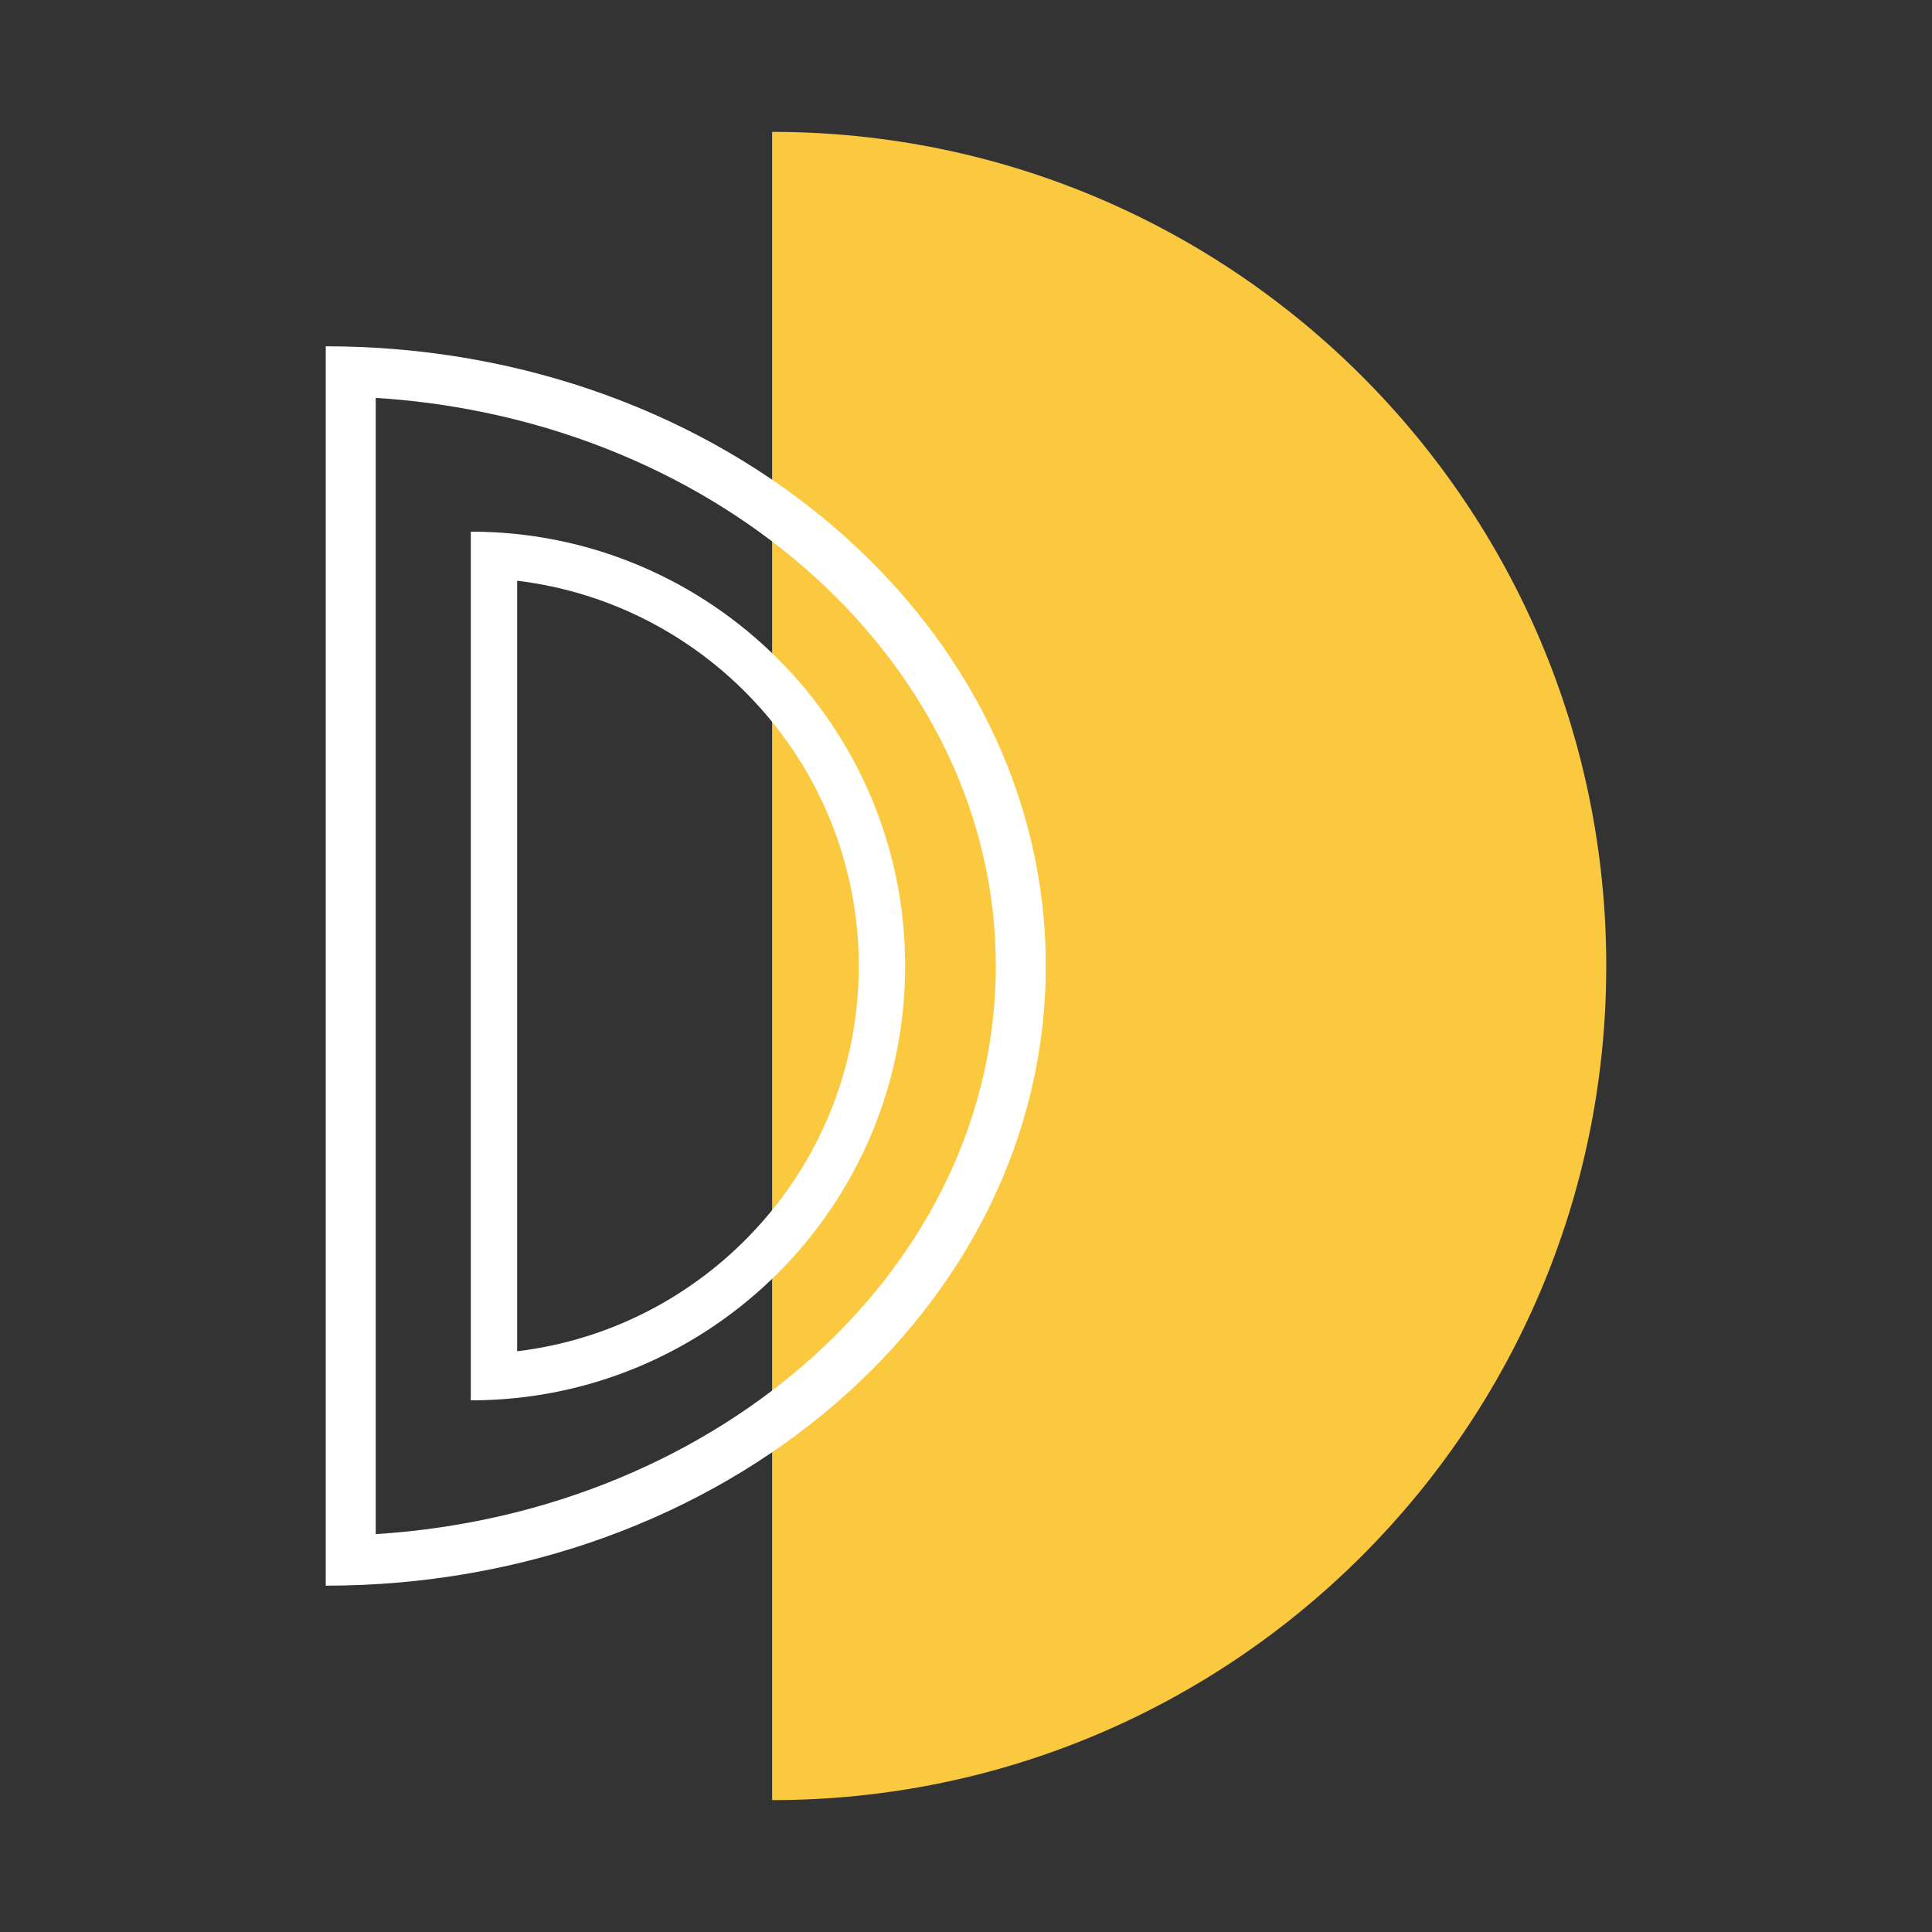
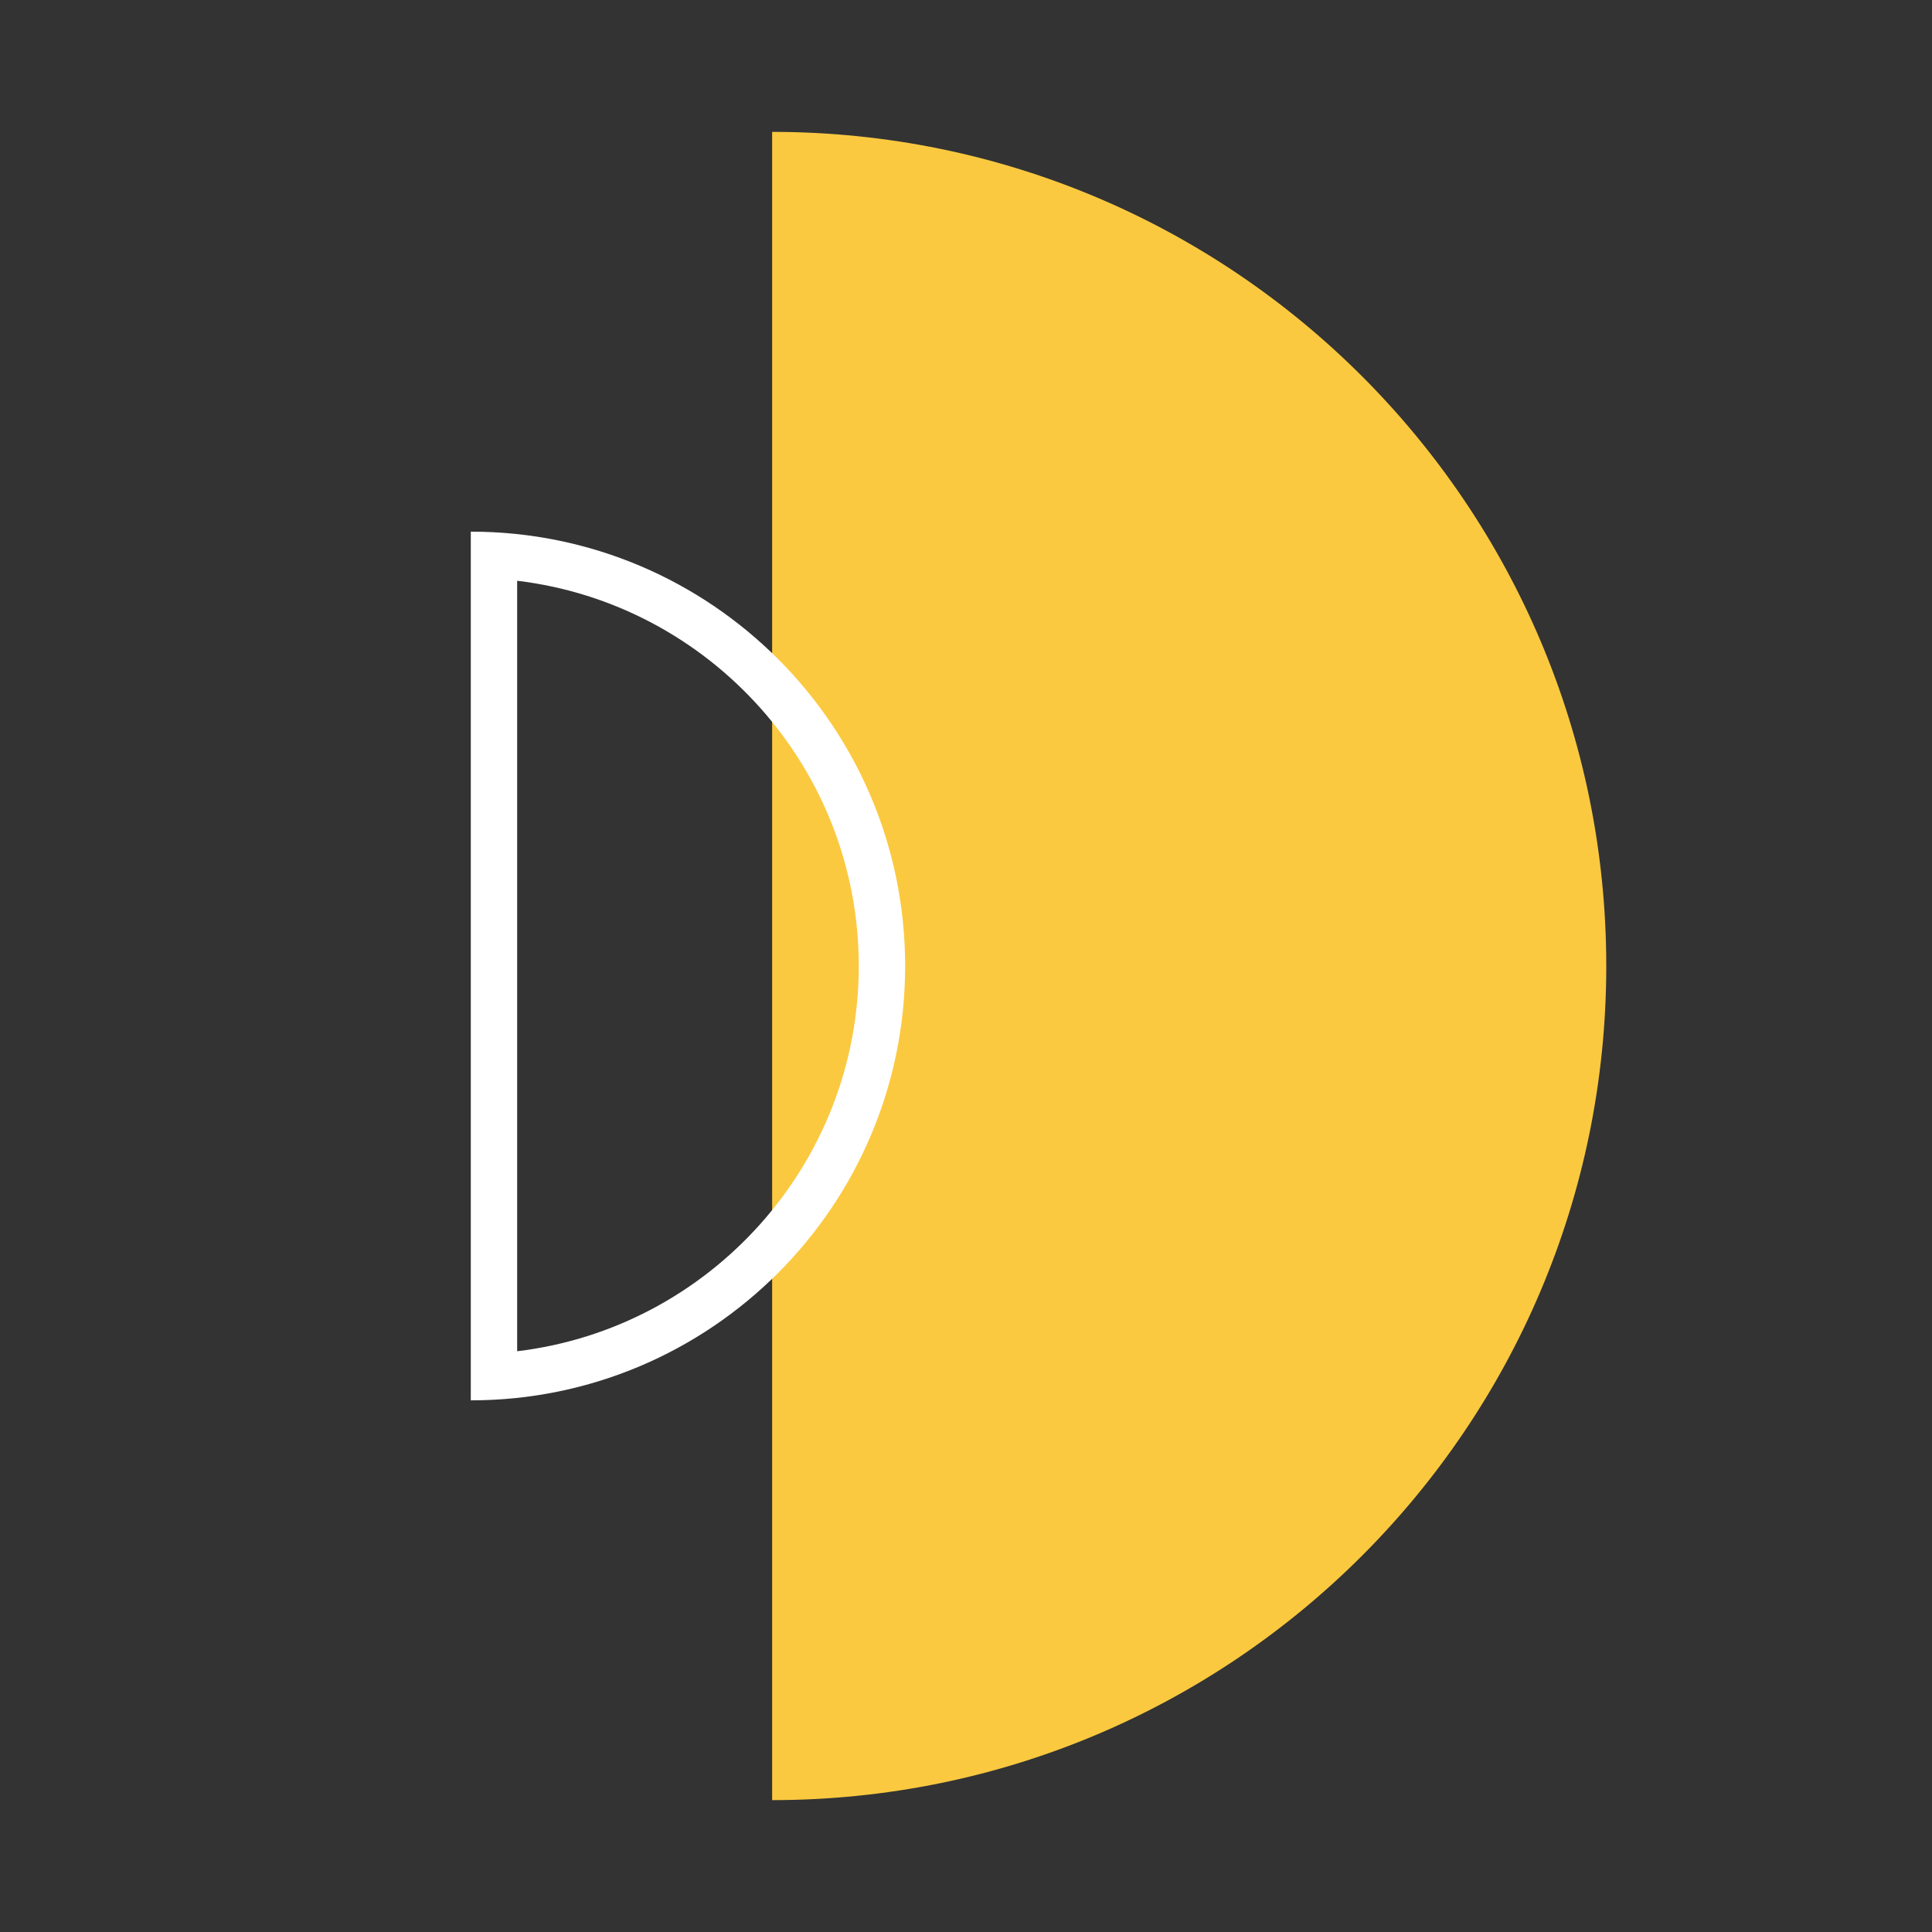
<svg xmlns="http://www.w3.org/2000/svg" id="uuid-3dc6ba0b-3356-4ae6-b9e8-a1f44aa71460" data-name="Layer 3" viewBox="0 0 500 500">
  <rect x="0" y="0" width="500" height="500" fill="#333333" stroke="none" />
  <defs>
    <style> .uuid-9b455497-5883-464a-8c1d-b4af2003d1b7 { fill: #fbc940; } .uuid-a3aa9b3a-6e47-40d2-8dc6-f0c85aa128f7 { fill: #fff; } </style>
  </defs>
  <path class="uuid-9b455497-5883-464a-8c1d-b4af2003d1b7" d="M199.83,34.13v431.74c119.22,0,215.87-96.65,215.87-215.87,0-119.22-96.65-215.87-215.87-215.87Z" />
  <g>
    <path class="uuid-a3aa9b3a-6e47-40d2-8dc6-f0c85aa128f7" d="M133.84,150.3c49.73,5.95,88.41,48.39,88.41,99.7s-38.68,93.75-88.41,99.7v-199.4M121.84,137.59v224.82c62.08,0,112.41-50.33,112.41-112.41s-50.33-112.41-112.41-112.41h0Z" />
-     <path class="uuid-a3aa9b3a-6e47-40d2-8dc6-f0c85aa128f7" d="M97.24,102.97c89.61,5.64,160.48,69.43,160.48,147.03s-70.87,141.39-160.48,147.03V102.97M84.3,89.62v320.75c102.92,0,186.35-71.8,186.35-160.38S187.22,89.62,84.3,89.62h0Z" />
  </g>
</svg>